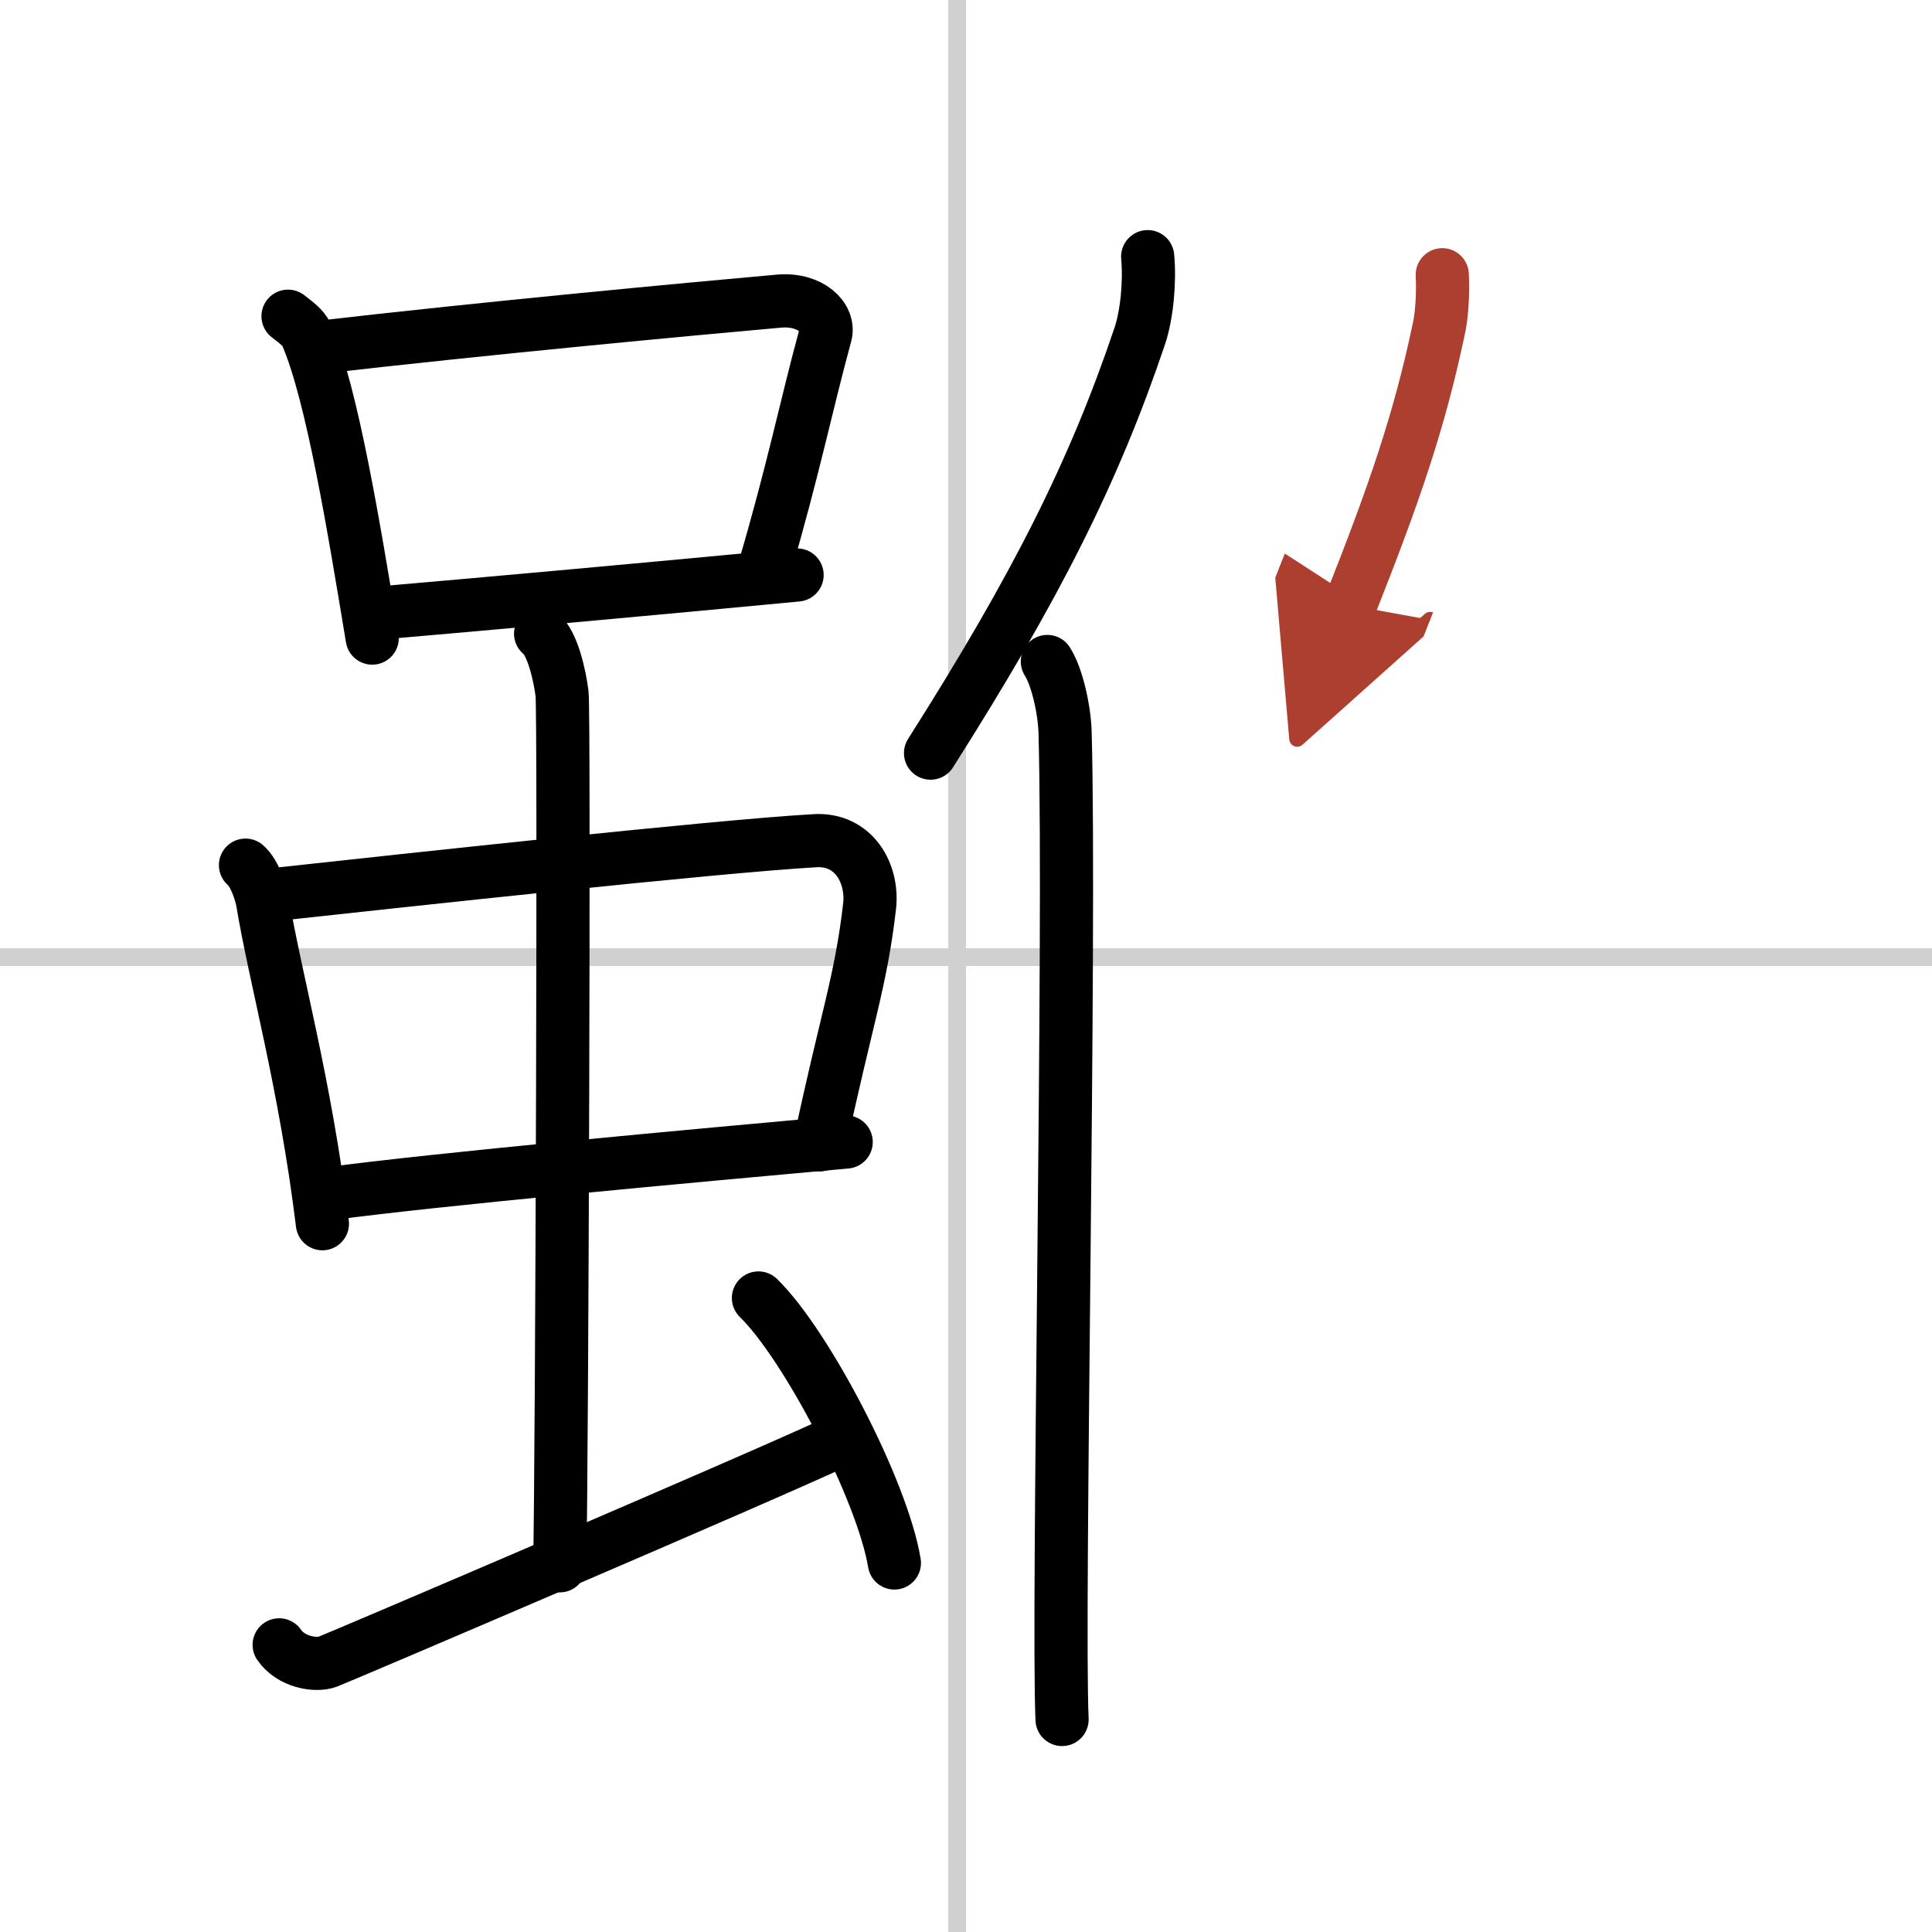
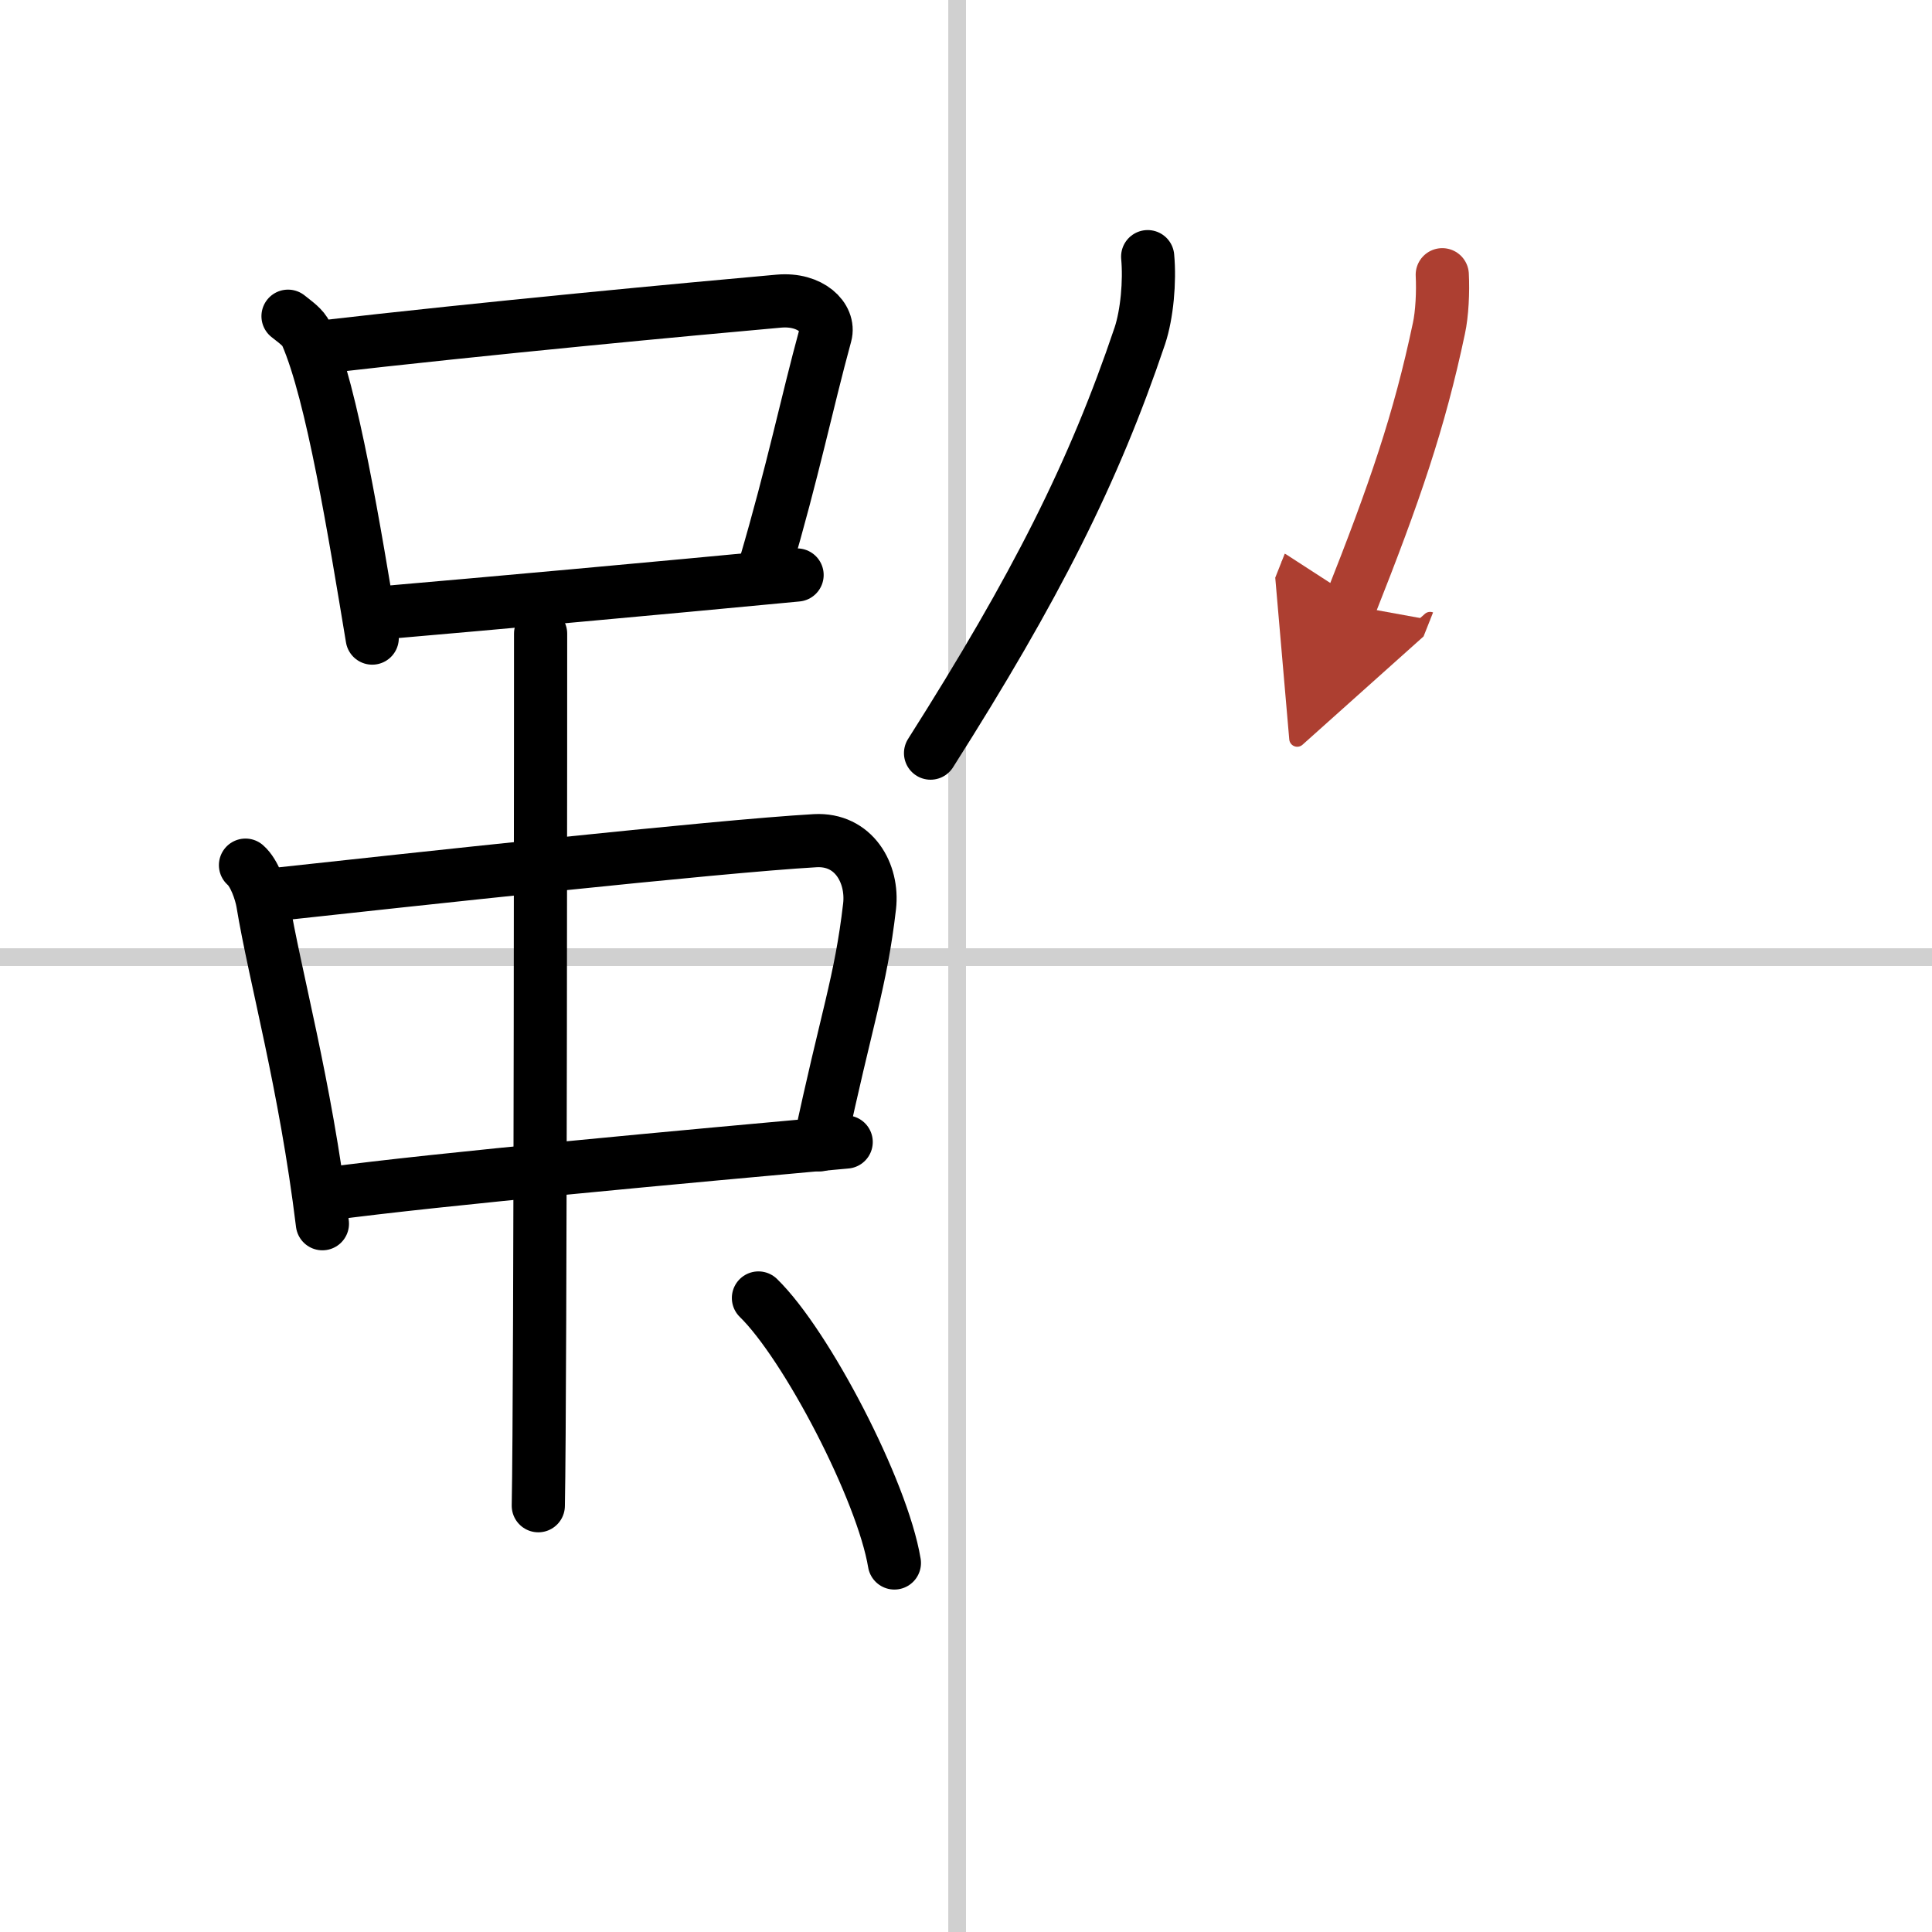
<svg xmlns="http://www.w3.org/2000/svg" width="400" height="400" viewBox="0 0 109 109">
  <defs>
    <marker id="a" markerWidth="4" orient="auto" refX="1" refY="5" viewBox="0 0 10 10">
      <polyline points="0 0 10 5 0 10 1 5" fill="#ad3f31" stroke="#ad3f31" />
    </marker>
  </defs>
  <g fill="none" stroke="#000" stroke-linecap="round" stroke-linejoin="round" stroke-width="3">
    <rect width="100%" height="100%" fill="#fff" stroke="#fff" />
    <line x1="54" x2="54" y2="109" stroke="#d0d0d0" stroke-width="1" />
    <line x2="109" y1="54" y2="54" stroke="#d0d0d0" stroke-width="1" />
    <path d="M16.25,17.84c0.42,0.34,0.85,0.62,1.04,1.04C18.75,22.23,20,29.98,21,36" />
    <path d="m17.88 19.61c9.62-1.11 21.12-2.18 26.06-2.62 1.8-0.16 2.89 0.95 2.63 1.9-1.07 3.92-1.82 7.65-3.41 13.06" />
    <path d="m21.7 34.56c5.8-0.5 15.3-1.36 23.27-2.12" />
    <path d="m13.85 48.81c0.51 0.44 0.87 1.52 0.97 2.1 0.69 4.19 2.4 10.21 3.37 18.13" />
    <path d="m15.19 50.5c7.74-0.84 25.2-2.75 30.8-3.07 2.18-0.12 3.28 1.84 3.07 3.7-0.5 4.32-1.31 6.32-2.82 13.46" />
    <path d="m18.47 67.36c6.23-0.84 20.55-2.14 29.27-2.93" />
-     <path d="m30.5 35.75c0.67 0.52 1.08 2.35 1.21 3.39s0 42.68-0.13 49.2" />
-     <path d="m15.75 92.8c0.67 0.98 2.07 1.2 2.74 0.95s24.65-10.49 28.79-12.44" />
+     <path d="m30.5 35.75s0 42.68-0.13 49.2" />
    <path d="m42.79 73.23c2.71 2.64 6.99 10.85 7.67 14.95" />
    <path d="m64.75 14.48c0.13 1.41-0.04 3.25-0.44 4.46-2.59 7.69-5.87 14.19-11.81 23.55" />
-     <path d="m59.09 37.32c0.54 0.84 0.96 2.68 1 3.99 0.32 11.61-0.44 49.66-0.17 55.7" />
    <path d="m81.37 15.5c0.05 0.96-0.01 2.21-0.19 3.03-1.1 5.22-2.49 9.26-5.01 15.62" marker-end="url(#a)" stroke="#ad3f31" />
  </g>
</svg>